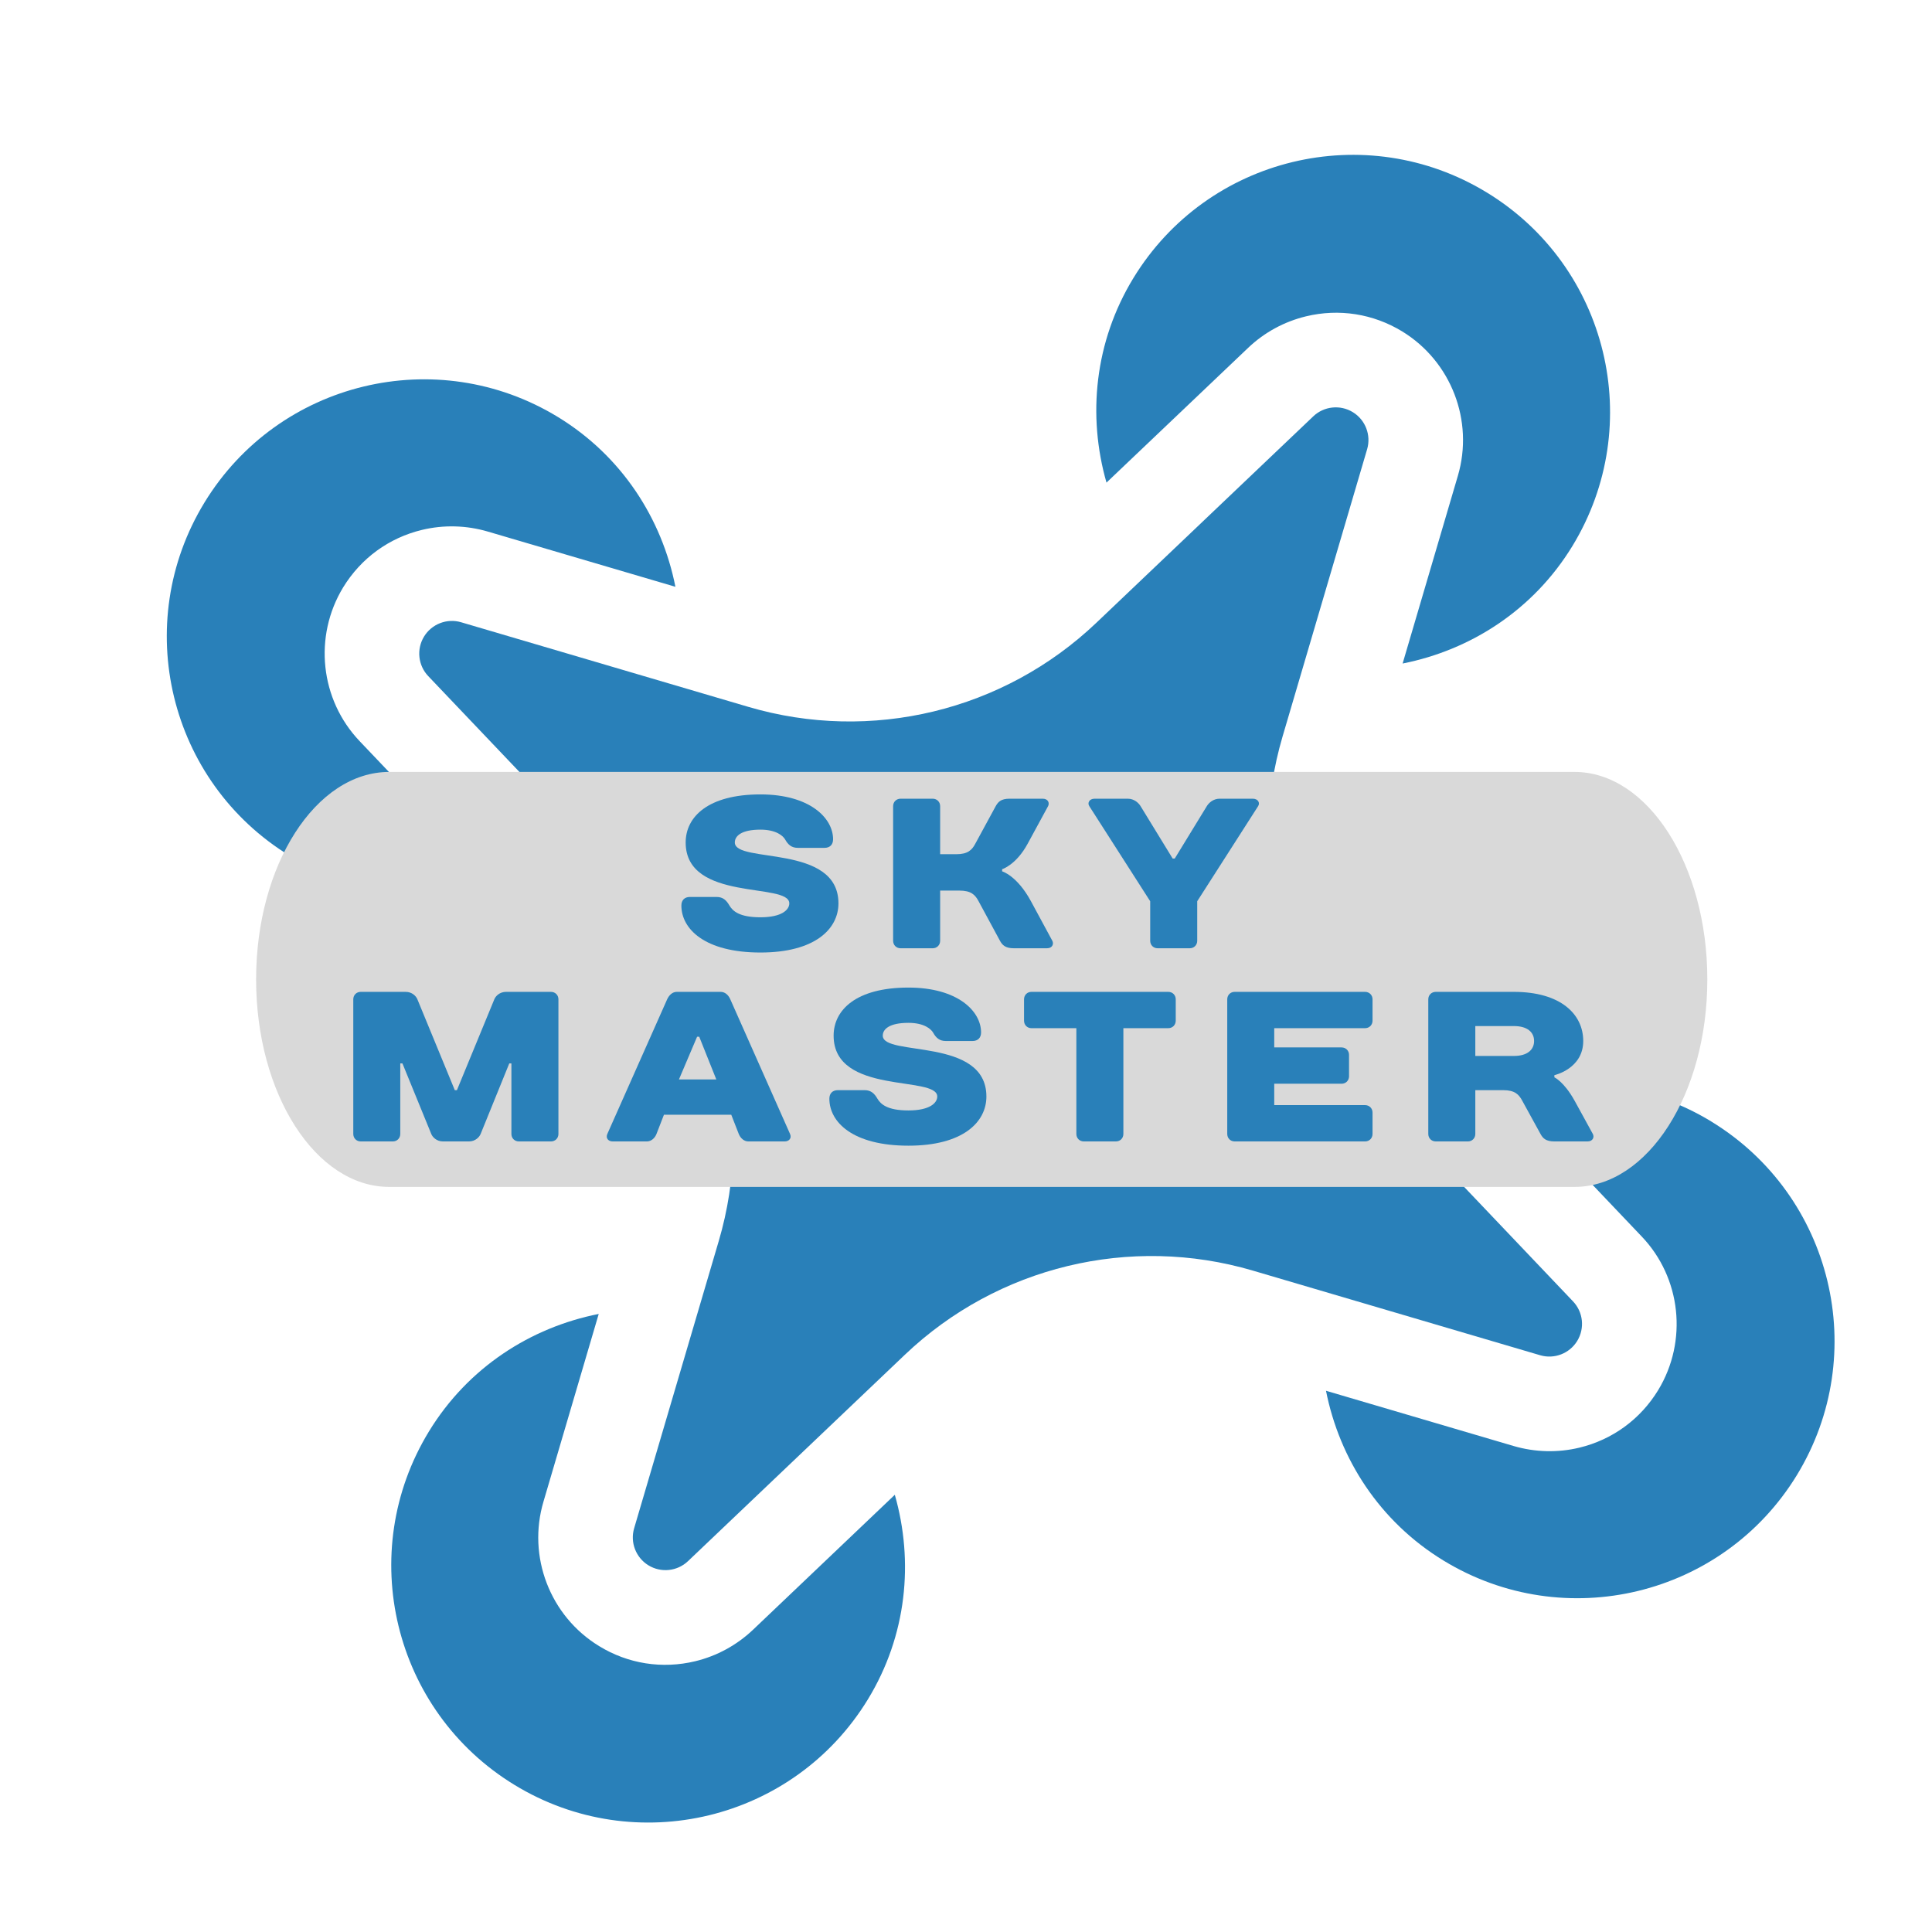
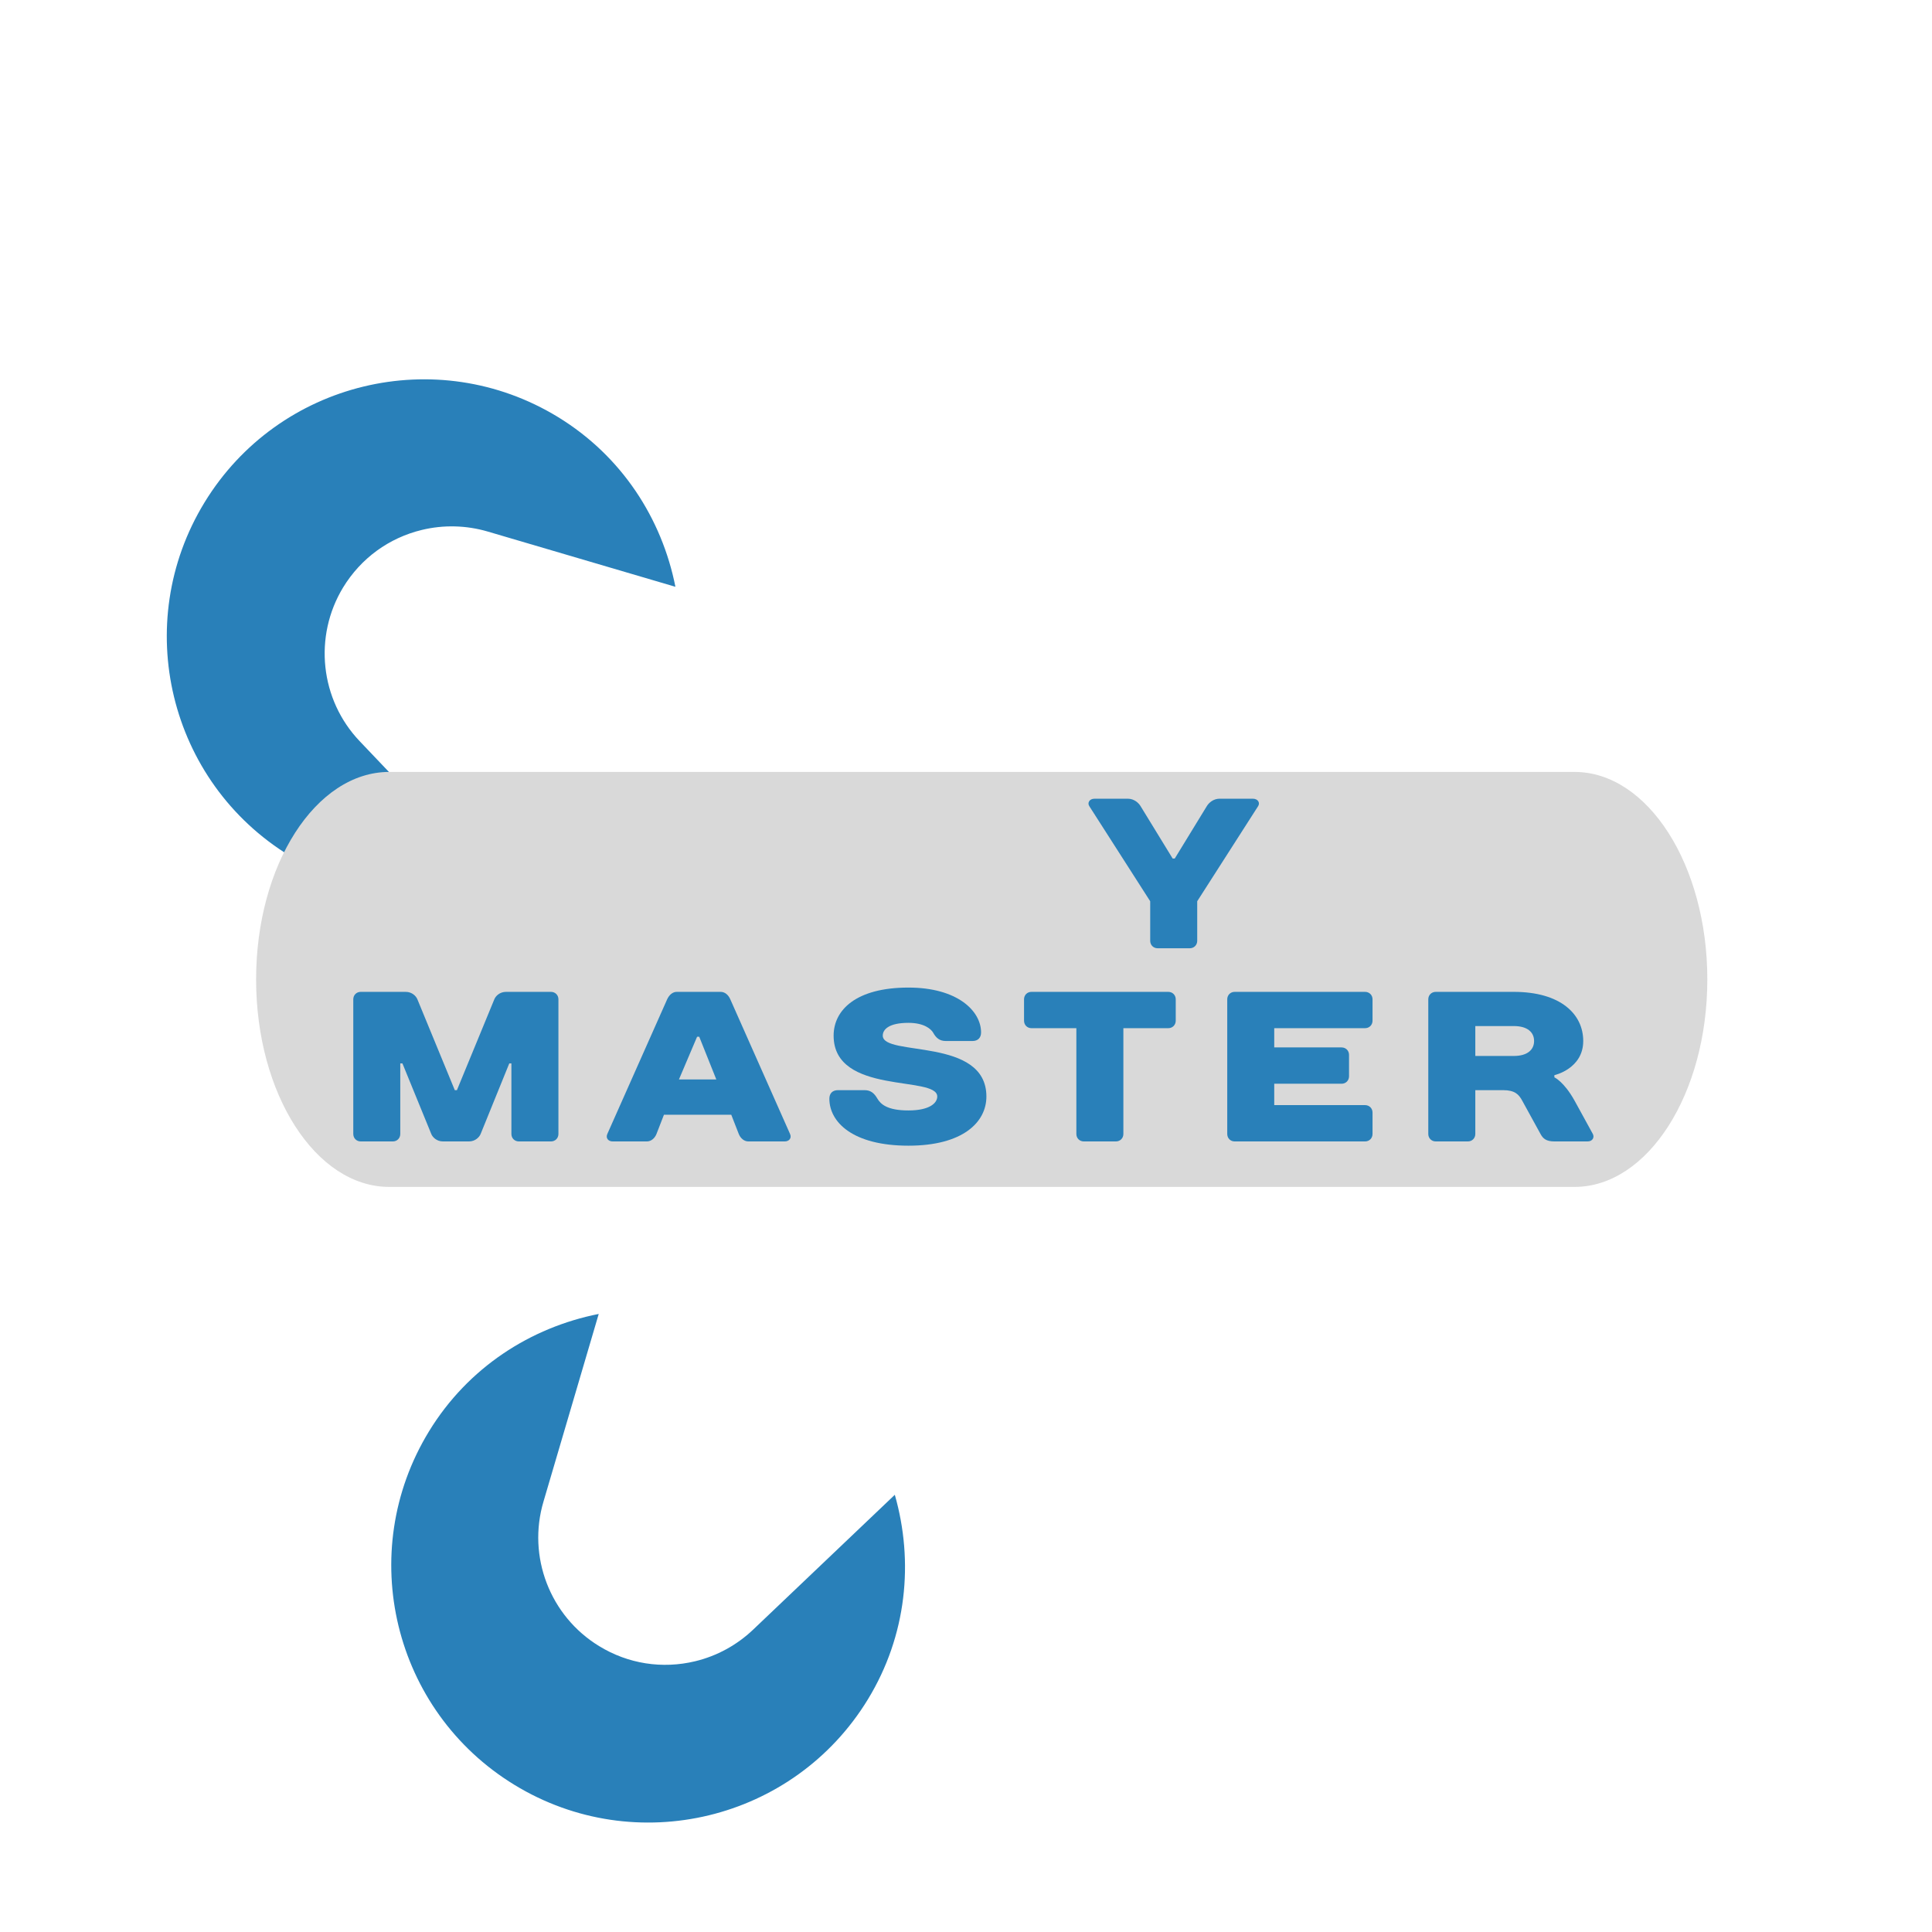
<svg xmlns="http://www.w3.org/2000/svg" version="1.1" width="500" height="500" viewBox="0 0 500 500" xml:space="preserve">
  <desc>Created with Fabric.js 3.6.3</desc>
  <defs>
</defs>
  <g transform="matrix(3.17 -0.766 0.766 3.17 258.963 255.888)">
    <g style="">
      <g transform="matrix(1.333 0 0 1.333 -37.948 37.948)">
        <path style="stroke: none; stroke-width: 1; stroke-dasharray: none; stroke-linecap: butt; stroke-dashoffset: 0; stroke-linejoin: miter; stroke-miterlimit: 4; fill: rgb(41,128,185); fill-rule: nonzero; opacity: 1;" transform=" translate(-21.539, -78.461)" d="m 26.719 83.621 c -1.152 0.664 -2.461 1.016 -3.785 1.016 c -2.023 0 -3.93 -0.789 -5.356 -2.223 c -2.418 -2.418 -2.914 -6.184 -1.191 -9.145 l 5.816 -10.078 c -4.133 -0.172 -8.312 1.27 -11.465 4.422 c -5.977 5.977 -5.977 15.672 0 21.648 c 5.977 5.977 15.672 5.977 21.648 0 c 3.152 -3.152 4.594 -7.336 4.422 -11.465 z" stroke-linecap="round" />
      </g>
      <g transform="matrix(1.333 0 0 1.333 37.956 37.956)">
-         <path style="stroke: none; stroke-width: 1; stroke-dasharray: none; stroke-linecap: butt; stroke-dashoffset: 0; stroke-linejoin: miter; stroke-miterlimit: 4; fill: rgb(41,128,185); fill-rule: nonzero; opacity: 1;" transform=" translate(-78.467, -78.467)" d="m 89.266 67.617 c -3.152 -3.152 -7.336 -4.594 -11.465 -4.422 l 5.82 10.09 c 1.711 2.945 1.223 6.707 -1.195 9.133 c -1.434 1.434 -3.336 2.223 -5.356 2.223 c -1.324 0 -2.633 -0.352 -3.781 -1.012 l -10.09 -5.824 c -0.172 4.133 1.27 8.312 4.422 11.465 c 5.977 5.977 15.672 5.977 21.648 0 c 5.973 -5.981 5.973 -15.676 -0.004 -21.652 z" stroke-linecap="round" />
-       </g>
+         </g>
      <g transform="matrix(1.333 0 0 1.333 37.954 -37.951)">
-         <path style="stroke: none; stroke-width: 1; stroke-dasharray: none; stroke-linecap: butt; stroke-dashoffset: 0; stroke-linejoin: miter; stroke-miterlimit: 4; fill: rgb(41,128,185); fill-rule: nonzero; opacity: 1;" transform=" translate(-78.466, -21.537)" d="m 89.266 10.734 c -5.977 -5.977 -15.672 -5.977 -21.648 0 c -3.152 3.152 -4.594 7.336 -4.422 11.465 l 10.086 -5.82 c 1.148 -0.664 2.457 -1.012 3.785 -1.012 c 2.023 0 3.922 0.789 5.352 2.215 c 2.418 2.418 2.914 6.18 1.203 9.141 l -5.82 10.086 c 4.129 0.172 8.312 -1.27 11.465 -4.422 c 5.977 -5.984 5.977 -15.676 0 -21.652 z" stroke-linecap="round" />
-       </g>
+         </g>
      <g transform="matrix(1.333 0 0 1.333 -37.948 -37.953)">
        <path style="stroke: none; stroke-width: 1; stroke-dasharray: none; stroke-linecap: butt; stroke-dashoffset: 0; stroke-linejoin: miter; stroke-miterlimit: 4; fill: rgb(41,128,185); fill-rule: nonzero; opacity: 1;" transform=" translate(-21.539, -21.535)" d="m 22.199 36.805 l -5.82 -10.086 c -1.711 -2.957 -1.215 -6.711 1.195 -9.133 c 1.441 -1.438 3.34 -2.223 5.359 -2.223 c 1.328 0 2.637 0.352 3.789 1.016 l 10.086 5.82 c 0.172 -4.129 -1.27 -8.312 -4.422 -11.465 c -5.977 -5.977 -15.672 -5.977 -21.648 0 c -5.977 5.977 -5.977 15.672 0 21.648 c 3.148 3.152 7.332 4.594 11.461 4.422 z" stroke-linecap="round" />
      </g>
      <g transform="matrix(1.333 0 0 1.333 0.001 -0.001)">
-         <path style="stroke: none; stroke-width: 1; stroke-dasharray: none; stroke-linecap: butt; stroke-dashoffset: 0; stroke-linejoin: miter; stroke-miterlimit: 4; fill: rgb(41,128,185); fill-rule: nonzero; opacity: 1;" transform=" translate(-50, -49.999)" d="m 69.84 60.652 c -3.805 -6.594 -3.805 -14.711 0 -21.305 l 8.91 -15.441 c 0.441 -0.762 0.312 -1.727 -0.309 -2.348 s -1.586 -0.75 -2.348 -0.309 l -15.441 8.914 c -6.594 3.805 -14.711 3.805 -21.305 0 l -15.441 -8.914 c -0.762 -0.441 -1.727 -0.312 -2.348 0.309 s -0.75 1.586 -0.309 2.348 l 8.914 15.441 c 3.805 6.594 3.805 14.711 0 21.305 l -8.914 15.441 c -0.441 0.762 -0.312 1.727 0.309 2.348 s 1.586 0.75 2.348 0.309 l 15.441 -8.914 c 6.594 -3.805 14.711 -3.805 21.305 0 l 15.441 8.914 c 0.762 0.441 1.727 0.312 2.348 -0.309 s 0.75 -1.586 0.309 -2.348 z m -19.641 -7.84 h -0.398 c -1.555 0 -2.812 -1.258 -2.812 -2.812 s 1.258 -2.812 2.812 -2.812 h 0.398 c 1.555 0 2.812 1.258 2.812 2.812 s -1.258 2.812 -2.812 2.812 z" stroke-linecap="round" />
-       </g>
+         </g>
    </g>
  </g>
  <g transform="matrix(0.886 0 0 1.384 254.068 253.474)">
    <path style="stroke: none; stroke-width: 1; stroke-dasharray: none; stroke-linecap: butt; stroke-dashoffset: 0; stroke-linejoin: miter; stroke-miterlimit: 4; fill: rgb(217,217,217); fill-rule: nonzero; opacity: 1;" transform=" translate(-249.95, -250)" d="M 76.9 288.8 h 346.2 c 21.4 0 38.8 -17.4 38.8 -38.8 v 0 c 0 -21.4 -17.4 -38.8 -38.8 -38.8 H 76.9 C 55.4 211.2 38 228.6 38 250 v 0 C 38 271.4 55.4 288.8 76.9 288.8 z" stroke-linecap="round" />
  </g>
  <g transform="matrix(1 0 0 1 250.25 253.032)" style="">
-     <path fill="#2980B9" opacity="1" d="M-60.08-35.00C-60.08-36.66-58.42-38.32-53.45-38.32C-49.30-38.32-47.59-36.66-47.09-35.83C-46.31-34.44-45.43-33.61-43.77-33.61L-36.86-33.61C-35.47-33.61-34.65-34.44-34.65-35.83C-34.65-41.36-40.73-47.44-53.45-47.44C-67.00-47.44-72.80-41.63-72.80-35.00C-72.80-19.51-45.98-24.77-45.98-19.24C-45.98-17.58-47.92-15.64-53.45-15.64C-58.98-15.64-60.64-17.30-61.47-18.68C-62.24-20.01-63.12-20.90-64.78-20.90L-71.70-20.90C-73.08-20.90-73.91-20.07-73.91-18.68C-73.91-12.60-67.83-6.52-53.45-6.52C-39.35-6.52-33.26-12.60-33.26-19.24C-33.26-34.72-60.08-29.47-60.08-35.00Z" />
-     <path fill="#2980B9" opacity="1" d="M9.10-28.08C9.10-28.08 12.75-29.19 15.73-34.72L20.99-44.40C21.43-45.23 20.99-46.33 19.60-46.33L11.03-46.33C8.82-46.33 8.05-45.50 7.44-44.40L2.18-34.72C1.30-33.06 0.25-31.96-2.79-31.96L-6.94-31.96L-6.94-44.40C-6.94-45.50-7.77-46.33-8.88-46.33L-17.17-46.33C-18.28-46.33-19.11-45.50-19.11-44.40L-19.11-9.56C-19.11-8.45-18.28-7.62-17.17-7.62L-8.88-7.62C-7.77-7.62-6.94-8.45-6.94-9.56L-6.94-22.55L-1.96-22.55C1.08-22.55 2.13-21.45 3.01-19.79L8.54-9.56C9.15-8.45 9.93-7.62 12.14-7.62L20.71-7.62C22.09-7.62 22.53-8.73 22.09-9.56L16.56-19.79C12.97-26.43 9.10-27.53 9.10-27.53Z" />
    <path fill="#2980B9" opacity="1" d="M75.35-44.40C75.90-45.23 75.35-46.33 73.96-46.33L65.39-46.33C63.73-46.33 62.57-45.23 62.07-44.40L53.78-30.85L53.23-30.85L44.93-44.40C44.43-45.23 43.27-46.33 41.61-46.33L33.04-46.33C31.66-46.33 31.11-45.23 31.66-44.40L47.42-19.79L47.42-9.56C47.42-8.45 48.25-7.62 49.36-7.62L57.65-7.62C58.76-7.62 59.59-8.45 59.59-9.56L59.59-19.79Z" />
    <path fill="#2980B9" opacity="1" d="M-128.90 42.37C-127.25 42.37-126.19 41.26-125.86 40.43L-118.45 22.18L-117.90 22.18L-117.90 40.43C-117.90 41.54-117.07 42.37-115.96 42.37L-107.67 42.37C-106.56 42.37-105.73 41.54-105.73 40.43L-105.73 5.59C-105.73 4.49-106.56 3.66-107.67 3.66L-119.28 3.66C-120.94 3.66-121.99 4.76-122.32 5.59L-132.00 29.10L-132.55 29.10L-142.23 5.59C-142.56 4.76-143.61 3.66-145.27 3.66L-156.89 3.66C-157.99 3.66-158.82 4.49-158.82 5.59L-158.82 40.43C-158.82 41.54-157.99 42.37-156.89 42.37L-148.59 42.37C-147.49 42.37-146.66 41.54-146.66 40.43L-146.66 22.18L-146.10 22.18L-138.64 40.43C-138.31 41.26-137.25 42.37-135.60 42.37Z" />
    <path fill="#2980B9" opacity="1" d="M-59.06 40.43C-58.62 41.54-57.68 42.37-56.57 42.37L-47.17 42.37C-46.06 42.37-45.29 41.54-45.79 40.43L-61.27 5.54C-61.77 4.43-62.65 3.66-63.76 3.66L-75.10 3.66C-76.20 3.66-77.09 4.49-77.59 5.59L-93.07 40.43C-93.57 41.54-92.79 42.37-91.69 42.37L-82.84 42.37C-81.73 42.37-80.79 41.54-80.35 40.43L-78.42 35.46L-61.00 35.46ZM-69.84 15.27L-69.29 15.27L-64.87 26.33L-74.54 26.33Z" />
    <path fill="#2980B9" opacity="1" d="M-21.79 14.99C-21.79 13.34-20.13 11.68-15.15 11.68C-11.00 11.68-9.29 13.34-8.79 14.16C-8.02 15.55-7.13 16.38-5.47 16.38L1.44 16.38C2.82 16.38 3.65 15.55 3.65 14.16C3.65 8.63-2.43 2.55-15.15 2.55C-28.70 2.55-34.51 8.36-34.51 14.99C-34.51 30.48-7.69 25.22-7.69 30.75C-7.69 32.41-9.62 34.35-15.15 34.35C-20.68 34.35-22.34 32.69-23.17 31.31C-23.94 29.98-24.83 29.10-26.49 29.10L-33.40 29.10C-34.78 29.10-35.61 29.93-35.61 31.31C-35.61 37.39-29.53 43.47-15.15 43.47C-1.05 43.47 5.03 37.39 5.03 30.75C5.03 15.27-21.79 20.52-21.79 14.99Z" />
    <path fill="#2980B9" opacity="1" d="M54.03 5.59C54.03 4.49 53.20 3.66 52.09 3.66L16.70 3.66C15.59 3.66 14.77 4.49 14.77 5.59L14.77 11.12C14.77 12.23 15.59 13.06 16.70 13.06L28.31 13.06L28.31 40.43C28.31 41.54 29.14 42.37 30.25 42.37L38.54 42.37C39.65 42.37 40.48 41.54 40.48 40.43L40.48 13.06L52.09 13.06C53.20 13.06 54.03 12.23 54.03 11.12Z" />
    <path fill="#2980B9" opacity="1" d="M104.96 5.59C104.96 4.49 104.13 3.66 103.02 3.66L69.29 3.66C68.18 3.66 67.36 4.49 67.36 5.59L67.36 40.43C67.36 41.54 68.18 42.37 69.29 42.37L103.02 42.37C104.13 42.37 104.96 41.54 104.96 40.43L104.96 34.90C104.96 33.80 104.13 32.97 103.02 32.97L79.52 32.97L79.52 27.44L96.94 27.44C98.05 27.44 98.88 26.61 98.88 25.50L98.88 19.97C98.88 18.87 98.05 18.04 96.94 18.04L79.52 18.04L79.52 13.06L103.02 13.06C104.13 13.06 104.96 12.23 104.96 11.12Z" />
    <path fill="#2980B9" opacity="1" d="M152.02 25.22C152.02 25.22 159.49 23.57 159.49 16.38C159.49 9.46 153.68 3.66 141.51 3.66L121.33 3.66C120.22 3.66 119.39 4.49 119.39 5.59L119.39 40.43C119.39 41.54 120.22 42.37 121.33 42.37L129.62 42.37C130.73 42.37 131.56 41.54 131.56 40.43L131.56 29.10L138.75 29.10C141.79 29.10 142.84 30.20 143.72 31.86L148.43 40.43C149.03 41.54 149.81 42.37 152.02 42.37L160.59 42.37C161.97 42.37 162.42 41.26 161.97 40.43L157.27 31.86C154.51 26.88 152.02 25.78 152.02 25.78ZM131.56 20.25L131.56 12.51L141.51 12.51C145.11 12.51 146.77 14.16 146.77 16.38C146.77 18.59 145.11 20.25 141.51 20.25Z" />
  </g>
</svg>